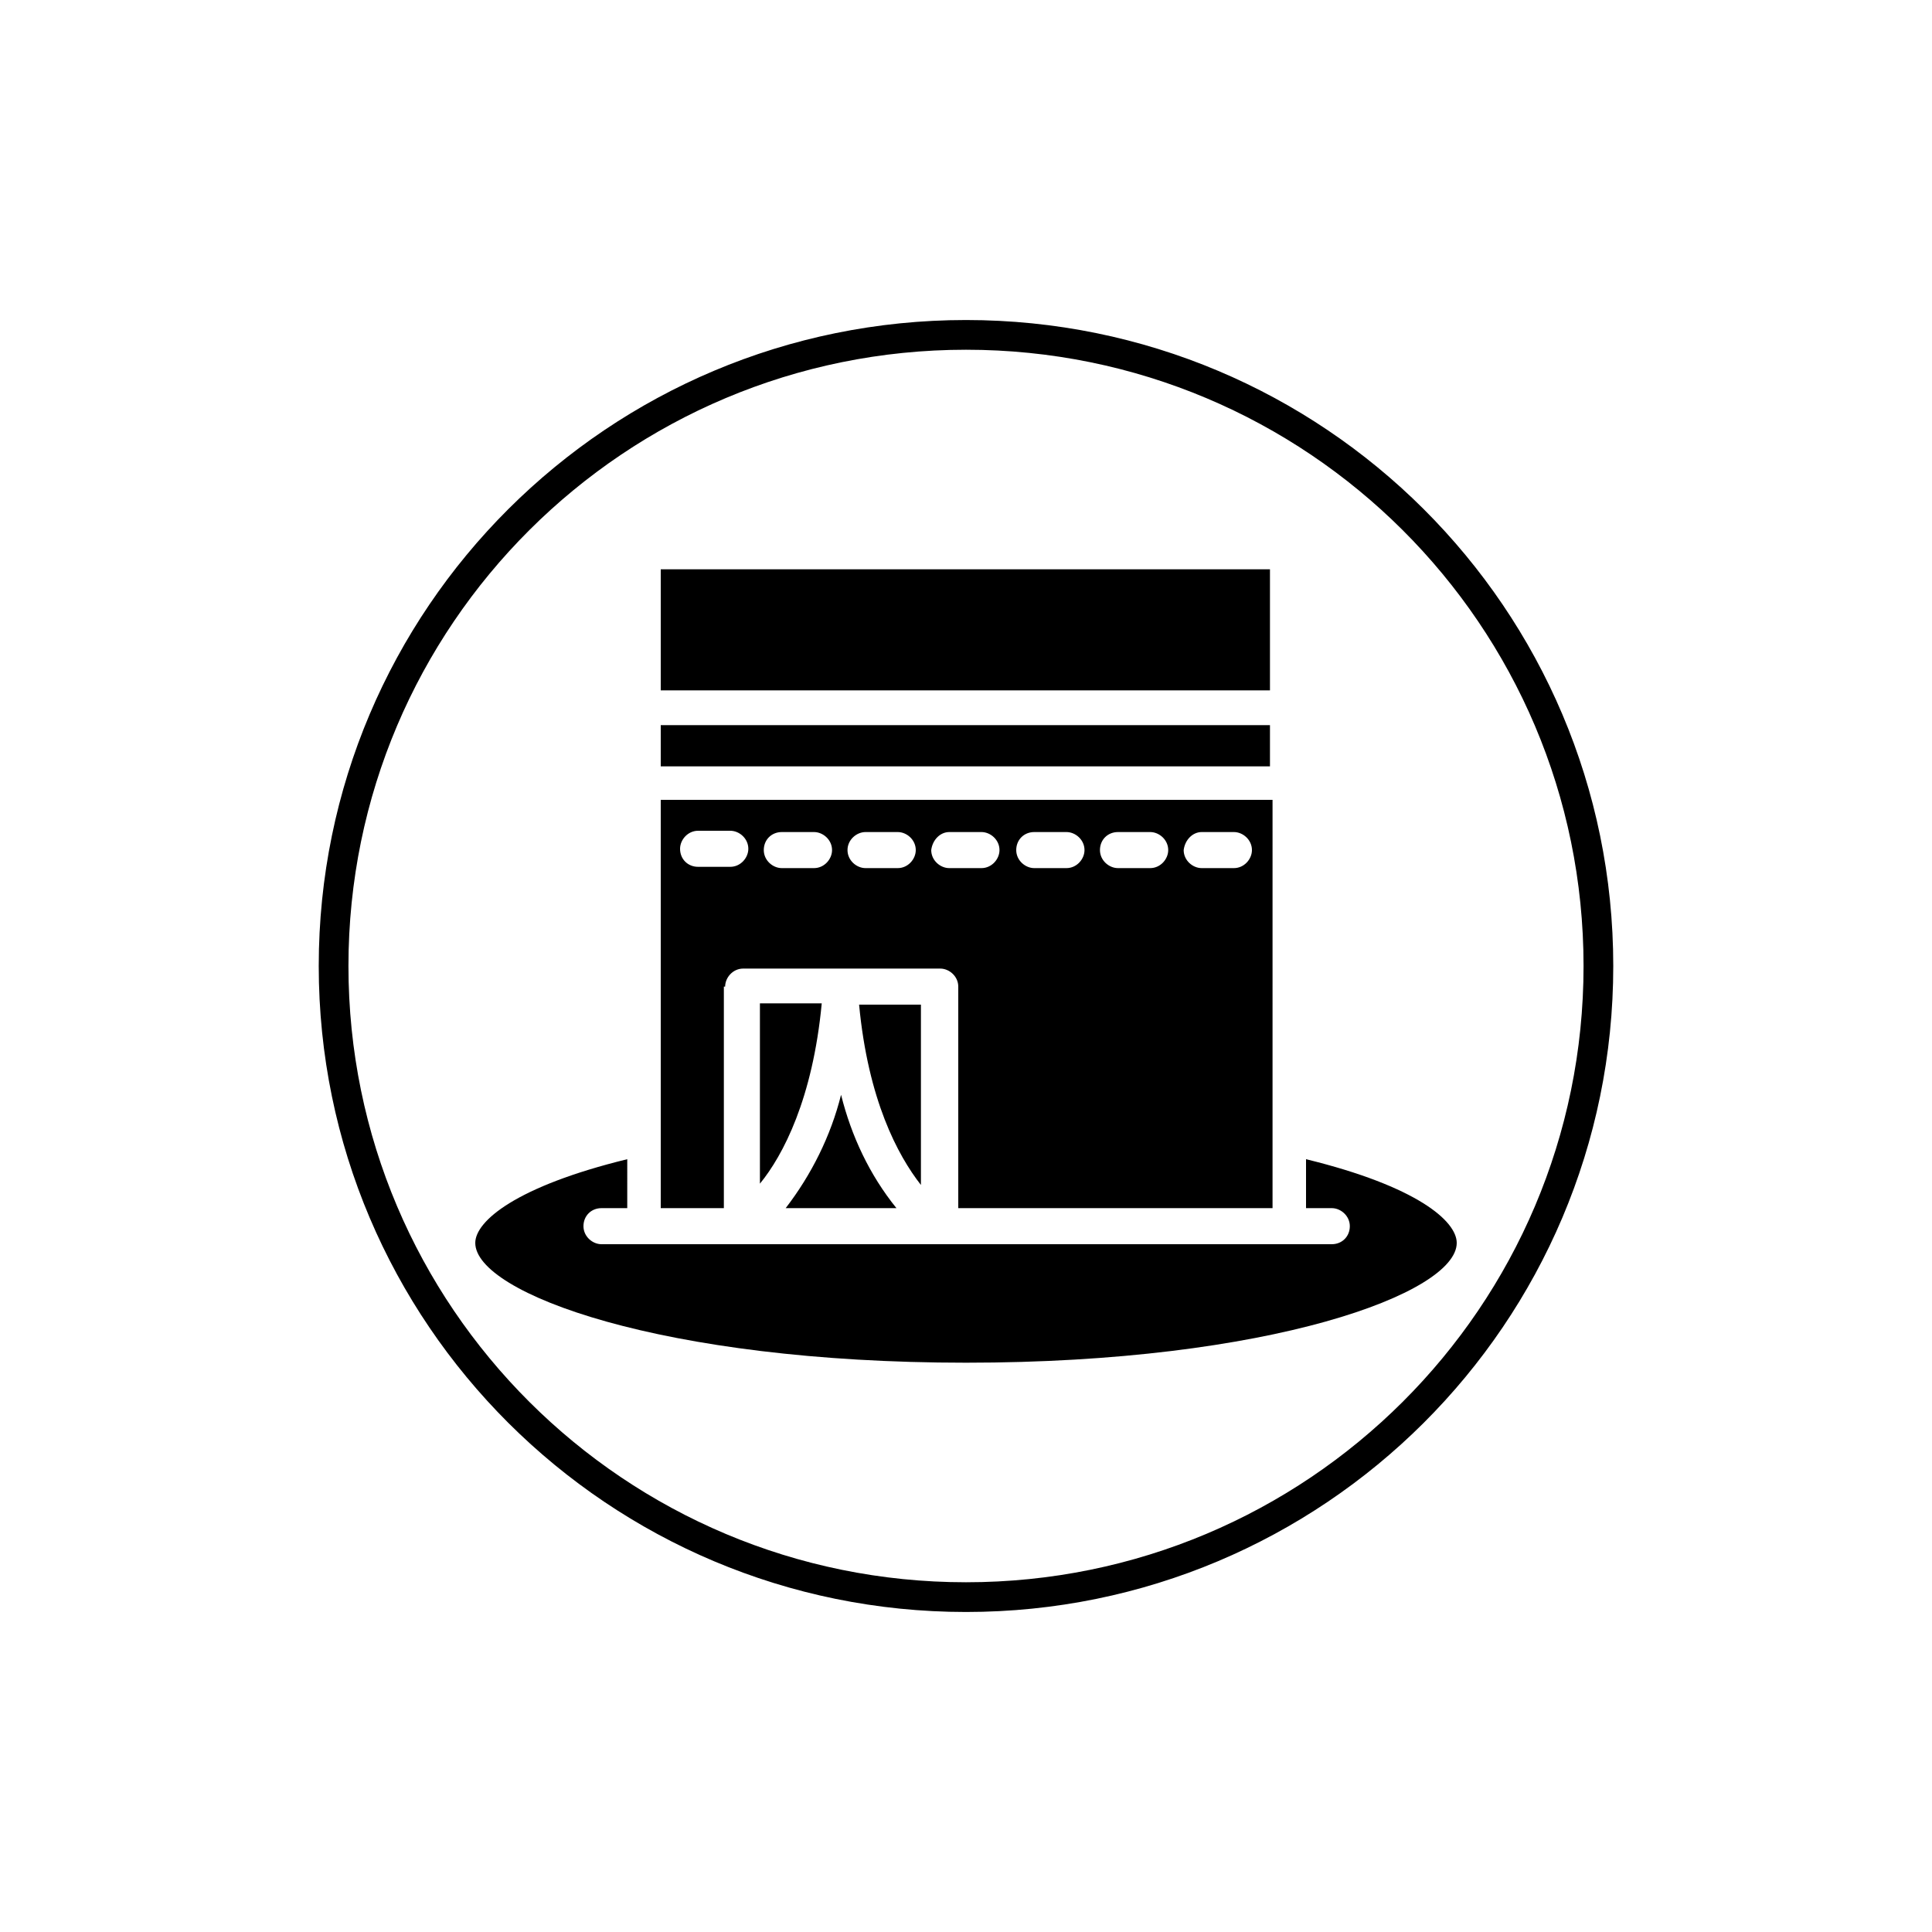
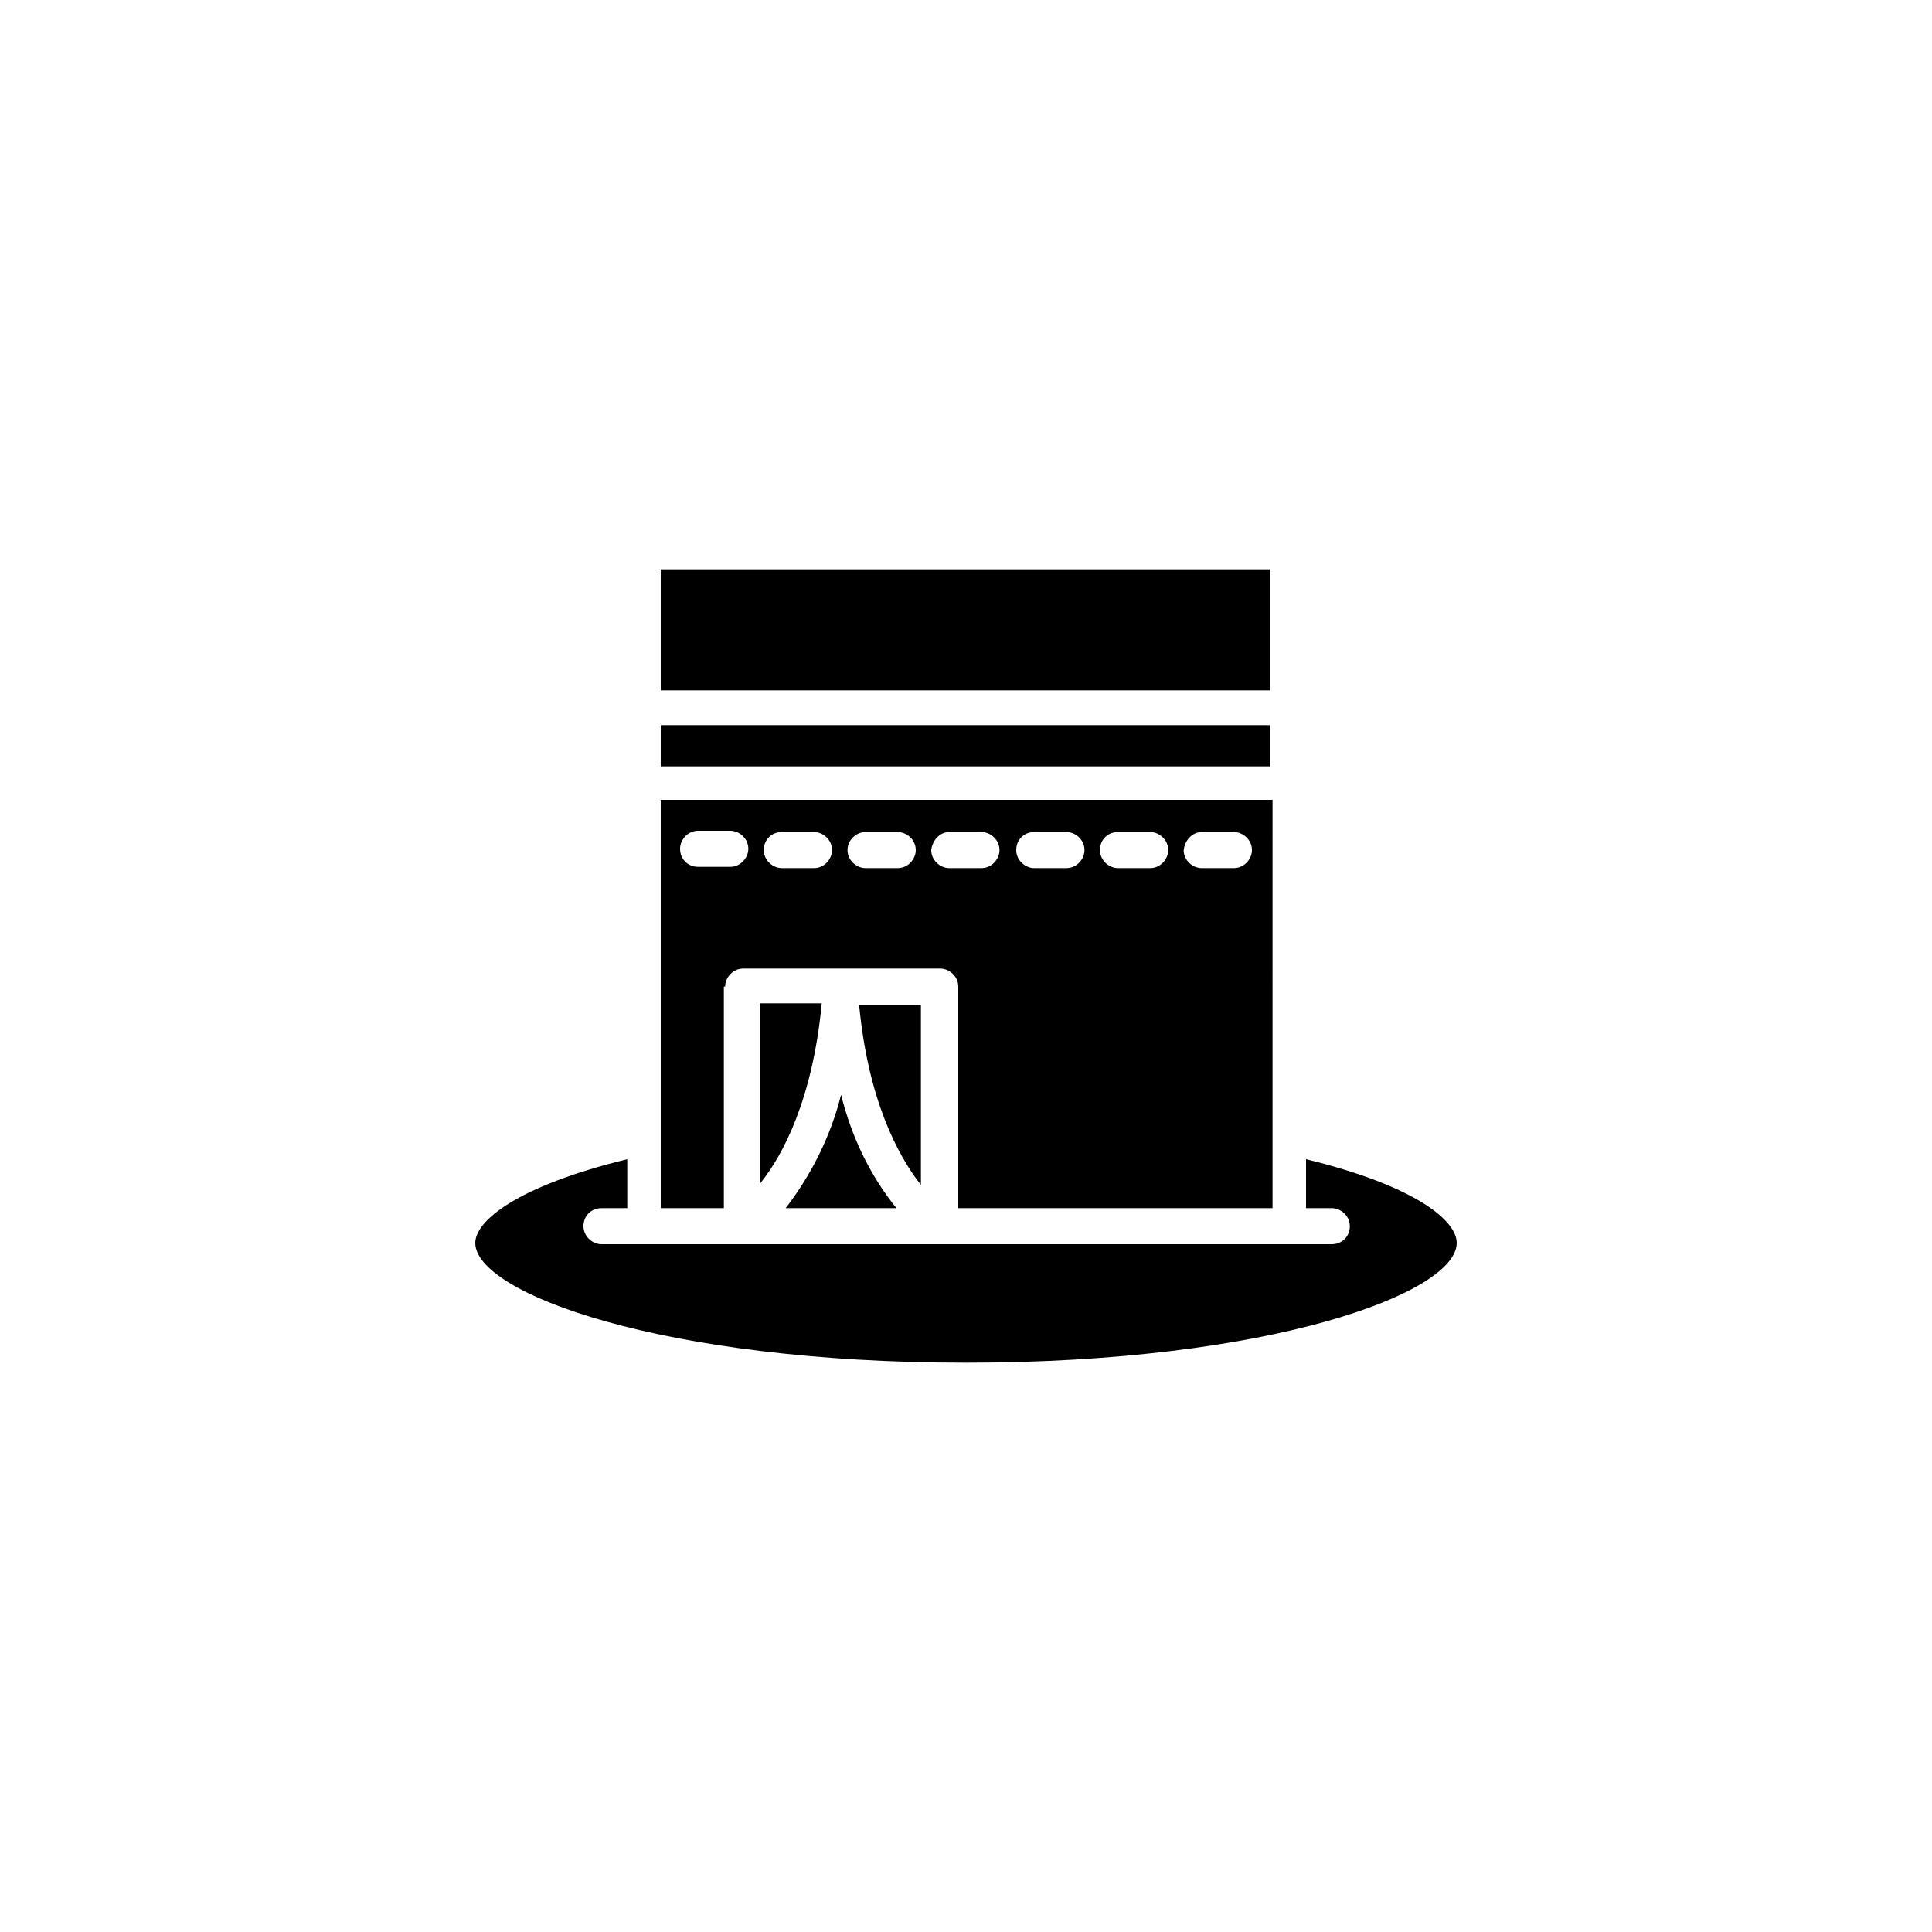
<svg xmlns="http://www.w3.org/2000/svg" version="1.1" baseProfile="tiny" id="Layer_1" x="0px" y="0px" viewBox="0 0 150 150" overflow="visible" xml:space="preserve">
  <g>
    <g>
-       <path fill="none" stroke="#000000" stroke-width="2.307" stroke-miterlimit="10" d="M75,26c27.1,0,49.1,21.9,49.1,49    c0,27.1-22,49-49.1,49c-27.1,0-49.1-21.9-49.1-49C25.9,47.9,47.9,26,75,26z" />
-     </g>
+       </g>
    <path d="M51.3,56.3h47.3v3.2H51.3V56.3z M51.3,44.2h47.3v9.4H51.3V44.2z M56.3,76.6c0-0.7,0.6-1.4,1.4-1.4h15.3   c0.7,0,1.4,0.6,1.4,1.4v17.2h24.4V62.1H51.3v31.7h4.9V76.6z M93.3,64.6h2.5c0.7,0,1.4,0.6,1.4,1.4c0,0.7-0.6,1.4-1.4,1.4h-2.5   c-0.7,0-1.4-0.6-1.4-1.4C92,65.2,92.6,64.6,93.3,64.6z M86.8,64.6h2.5c0.7,0,1.4,0.6,1.4,1.4c0,0.7-0.6,1.4-1.4,1.4h-2.5   c-0.7,0-1.4-0.6-1.4-1.4C85.4,65.2,86,64.6,86.8,64.6z M80.3,64.6h2.5c0.7,0,1.4,0.6,1.4,1.4c0,0.7-0.6,1.4-1.4,1.4h-2.5   c-0.7,0-1.4-0.6-1.4-1.4C78.9,65.2,79.5,64.6,80.3,64.6z M73.7,64.6h2.5c0.7,0,1.4,0.6,1.4,1.4c0,0.7-0.6,1.4-1.4,1.4h-2.5   c-0.7,0-1.4-0.6-1.4-1.4C72.4,65.2,73,64.6,73.7,64.6L73.7,64.6z M67.2,64.6h2.5c0.7,0,1.4,0.6,1.4,1.4c0,0.7-0.6,1.4-1.4,1.4h-2.5   c-0.7,0-1.4-0.6-1.4-1.4C65.8,65.2,66.5,64.6,67.2,64.6L67.2,64.6L67.2,64.6z M60.7,64.6h2.5c0.7,0,1.4,0.6,1.4,1.4   c0,0.7-0.6,1.4-1.4,1.4h-2.5c-0.7,0-1.4-0.6-1.4-1.4C59.3,65.2,59.9,64.6,60.7,64.6L60.7,64.6L60.7,64.6z M52.8,65.9   c0-0.7,0.6-1.4,1.4-1.4h2.5c0.7,0,1.4,0.6,1.4,1.4c0,0.7-0.6,1.4-1.4,1.4h-2.5C53.4,67.3,52.8,66.7,52.8,65.9L52.8,65.9L52.8,65.9z    M71.5,78h-4.8c0.7,7.4,3,11.7,4.8,14V78z M59,91.9c1.8-2.2,4.1-6.6,4.8-14H59V91.9z M101.4,90v3.8h2c0.7,0,1.4,0.6,1.4,1.4   s-0.6,1.4-1.4,1.4H46.7c-0.7,0-1.4-0.6-1.4-1.4s0.6-1.4,1.4-1.4h2V90c-8.6,2.1-11.8,4.8-11.8,6.5c0,3.9,14.5,9.3,38.1,9.3   c23.6,0,38.1-5.4,38.1-9.3C113.1,94.8,110,92.1,101.4,90L101.4,90L101.4,90z M65.3,85c-0.8,3.2-2.3,6.2-4.3,8.8h8.6   C67.5,91.2,66.1,88.2,65.3,85L65.3,85L65.3,85z" />
  </g>
</svg>